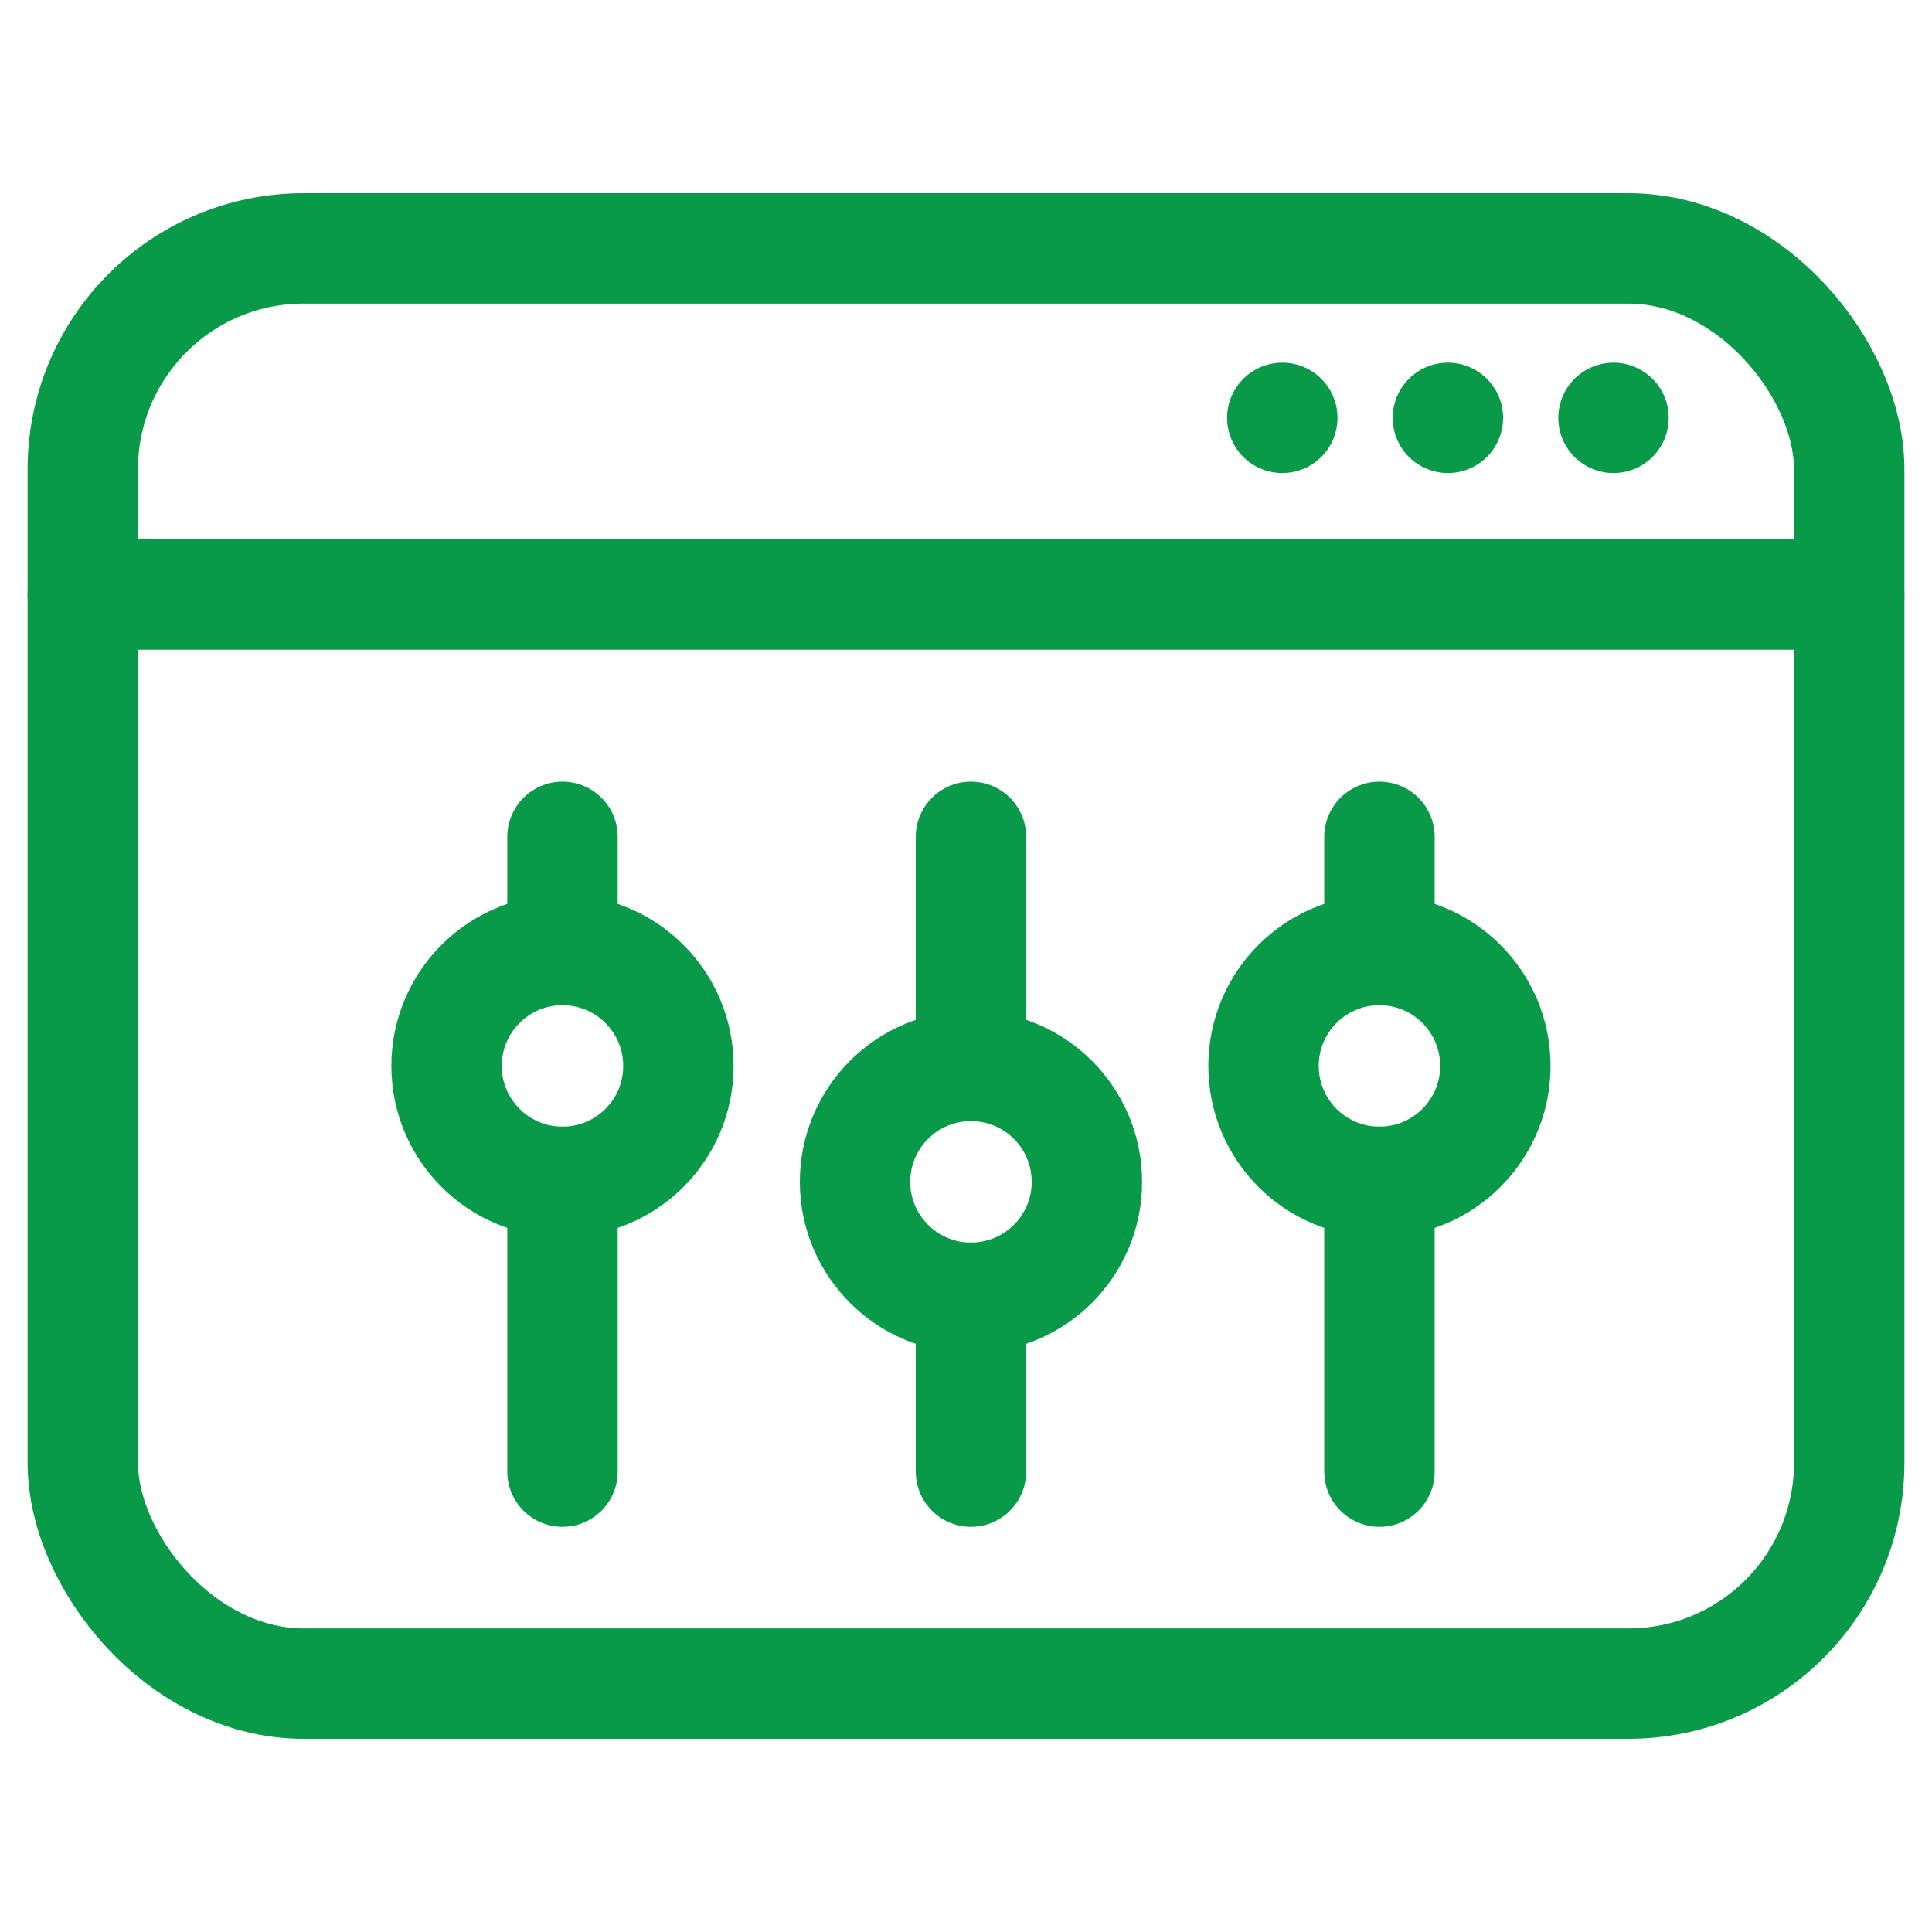
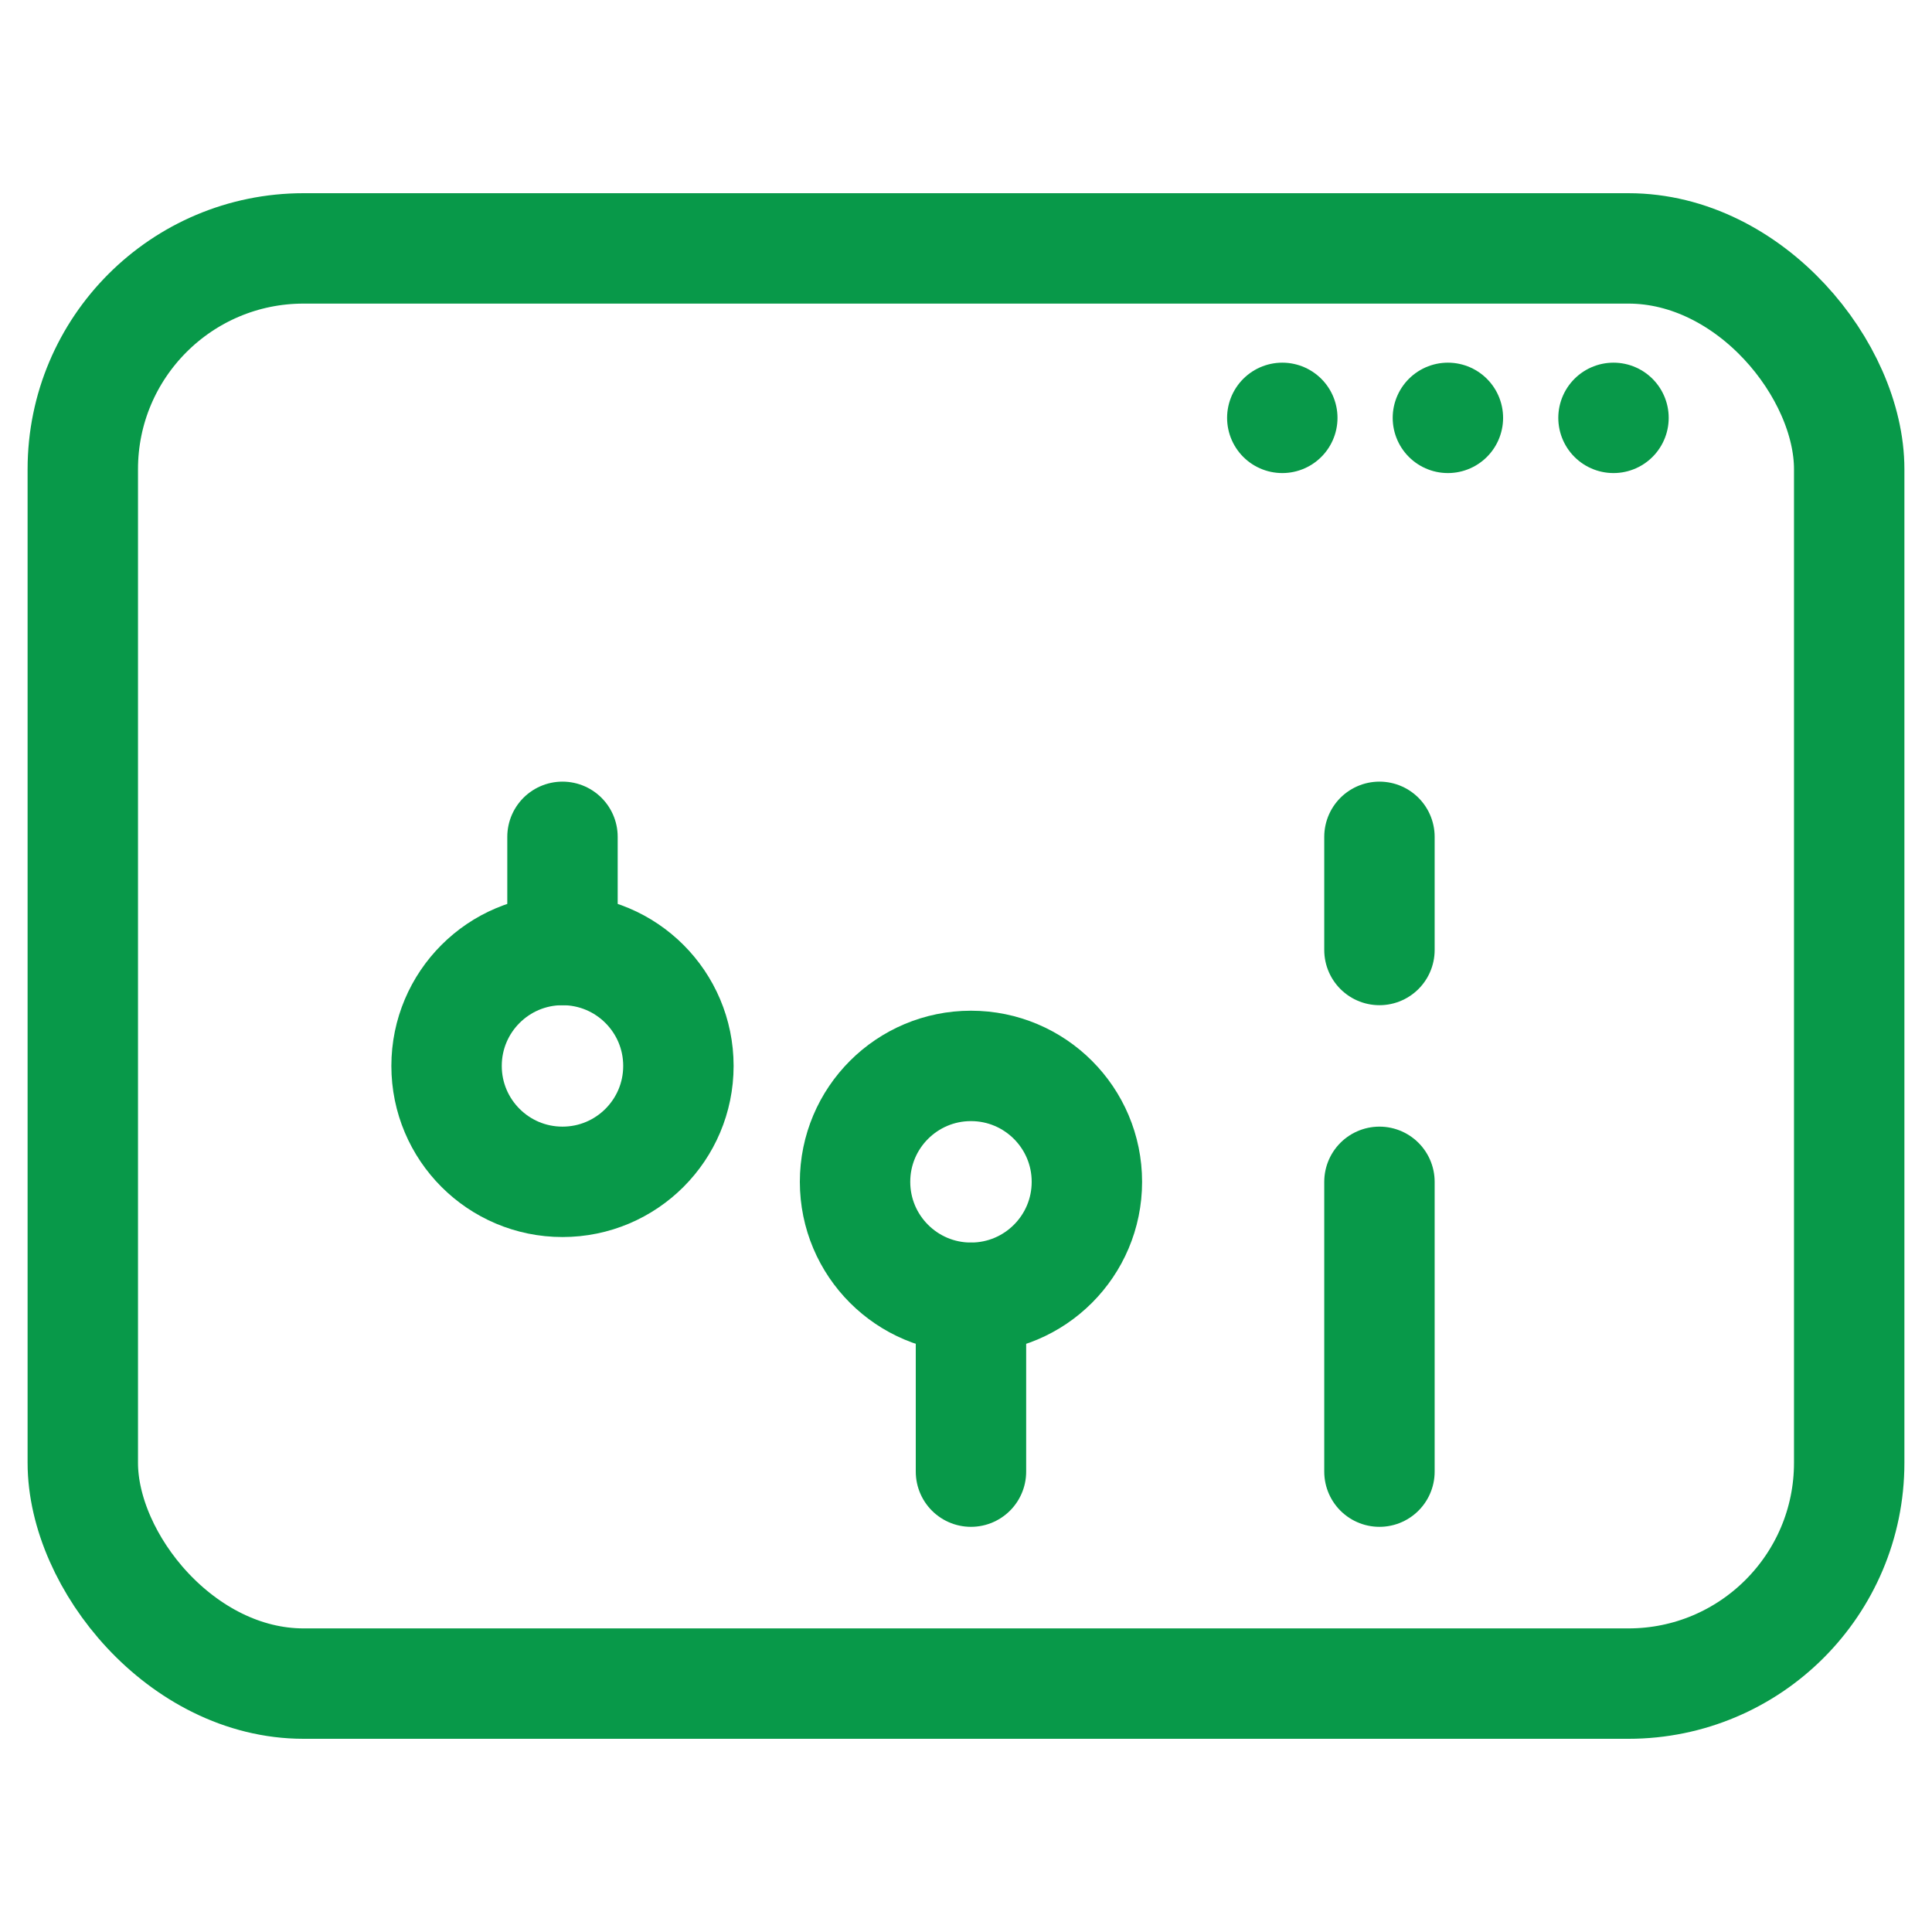
<svg xmlns="http://www.w3.org/2000/svg" id="a" viewBox="0 0 35 35">
  <rect x="1.5" y="4.5" width="32" height="26" rx="4" ry="4" style="fill:none; stroke:#089949; stroke-linecap:round; stroke-miterlimit:10; stroke-width:2px;" />
-   <line x1="33.5" y1="10.77" x2="1.5" y2="10.77" style="fill:none; stroke:#089949; stroke-linecap:round; stroke-miterlimit:10; stroke-width:2px;" />
  <line x1="23.23" y1="7.57" x2="23.23" y2="7.57" style="fill:none; stroke:#089949; stroke-linecap:round; stroke-miterlimit:10; stroke-width:2px;" />
  <line x1="26.23" y1="7.57" x2="26.23" y2="7.57" style="fill:none; stroke:#089949; stroke-linecap:round; stroke-miterlimit:10; stroke-width:2px;" />
  <line x1="29.23" y1="7.57" x2="29.23" y2="7.57" style="fill:none; stroke:#089949; stroke-linecap:round; stroke-miterlimit:10; stroke-width:2px;" />
  <line x1="17.59" y1="26.66" x2="17.59" y2="23.51" style="fill:none; stroke:#089949; stroke-linecap:round; stroke-miterlimit:10; stroke-width:2px;" />
-   <line x1="17.59" y1="19.31" x2="17.59" y2="15.16" style="fill:none; stroke:#089949; stroke-linecap:round; stroke-miterlimit:10; stroke-width:2px;" />
  <circle cx="17.59" cy="21.41" r="2.1" style="fill:none; stroke:#089949; stroke-linecap:round; stroke-miterlimit:10; stroke-width:2px;" />
  <line x1="24.99" y1="26.66" x2="24.99" y2="21.41" style="fill:none; stroke:#089949; stroke-linecap:round; stroke-miterlimit:10; stroke-width:2px;" />
  <line x1="24.99" y1="17.21" x2="24.99" y2="15.16" style="fill:none; stroke:#089949; stroke-linecap:round; stroke-miterlimit:10; stroke-width:2px;" />
-   <circle cx="24.99" cy="19.31" r="2.1" style="fill:none; stroke:#089949; stroke-linecap:round; stroke-miterlimit:10; stroke-width:2px;" />
-   <line x1="10.19" y1="26.66" x2="10.19" y2="21.41" style="fill:none; stroke:#089949; stroke-linecap:round; stroke-miterlimit:10; stroke-width:2px;" />
  <line x1="10.19" y1="17.21" x2="10.19" y2="15.16" style="fill:none; stroke:#089949; stroke-linecap:round; stroke-miterlimit:10; stroke-width:2px;" />
  <circle cx="10.19" cy="19.31" r="2.1" style="fill:none; stroke:#089949; stroke-linecap:round; stroke-miterlimit:10; stroke-width:2px;" />
</svg>